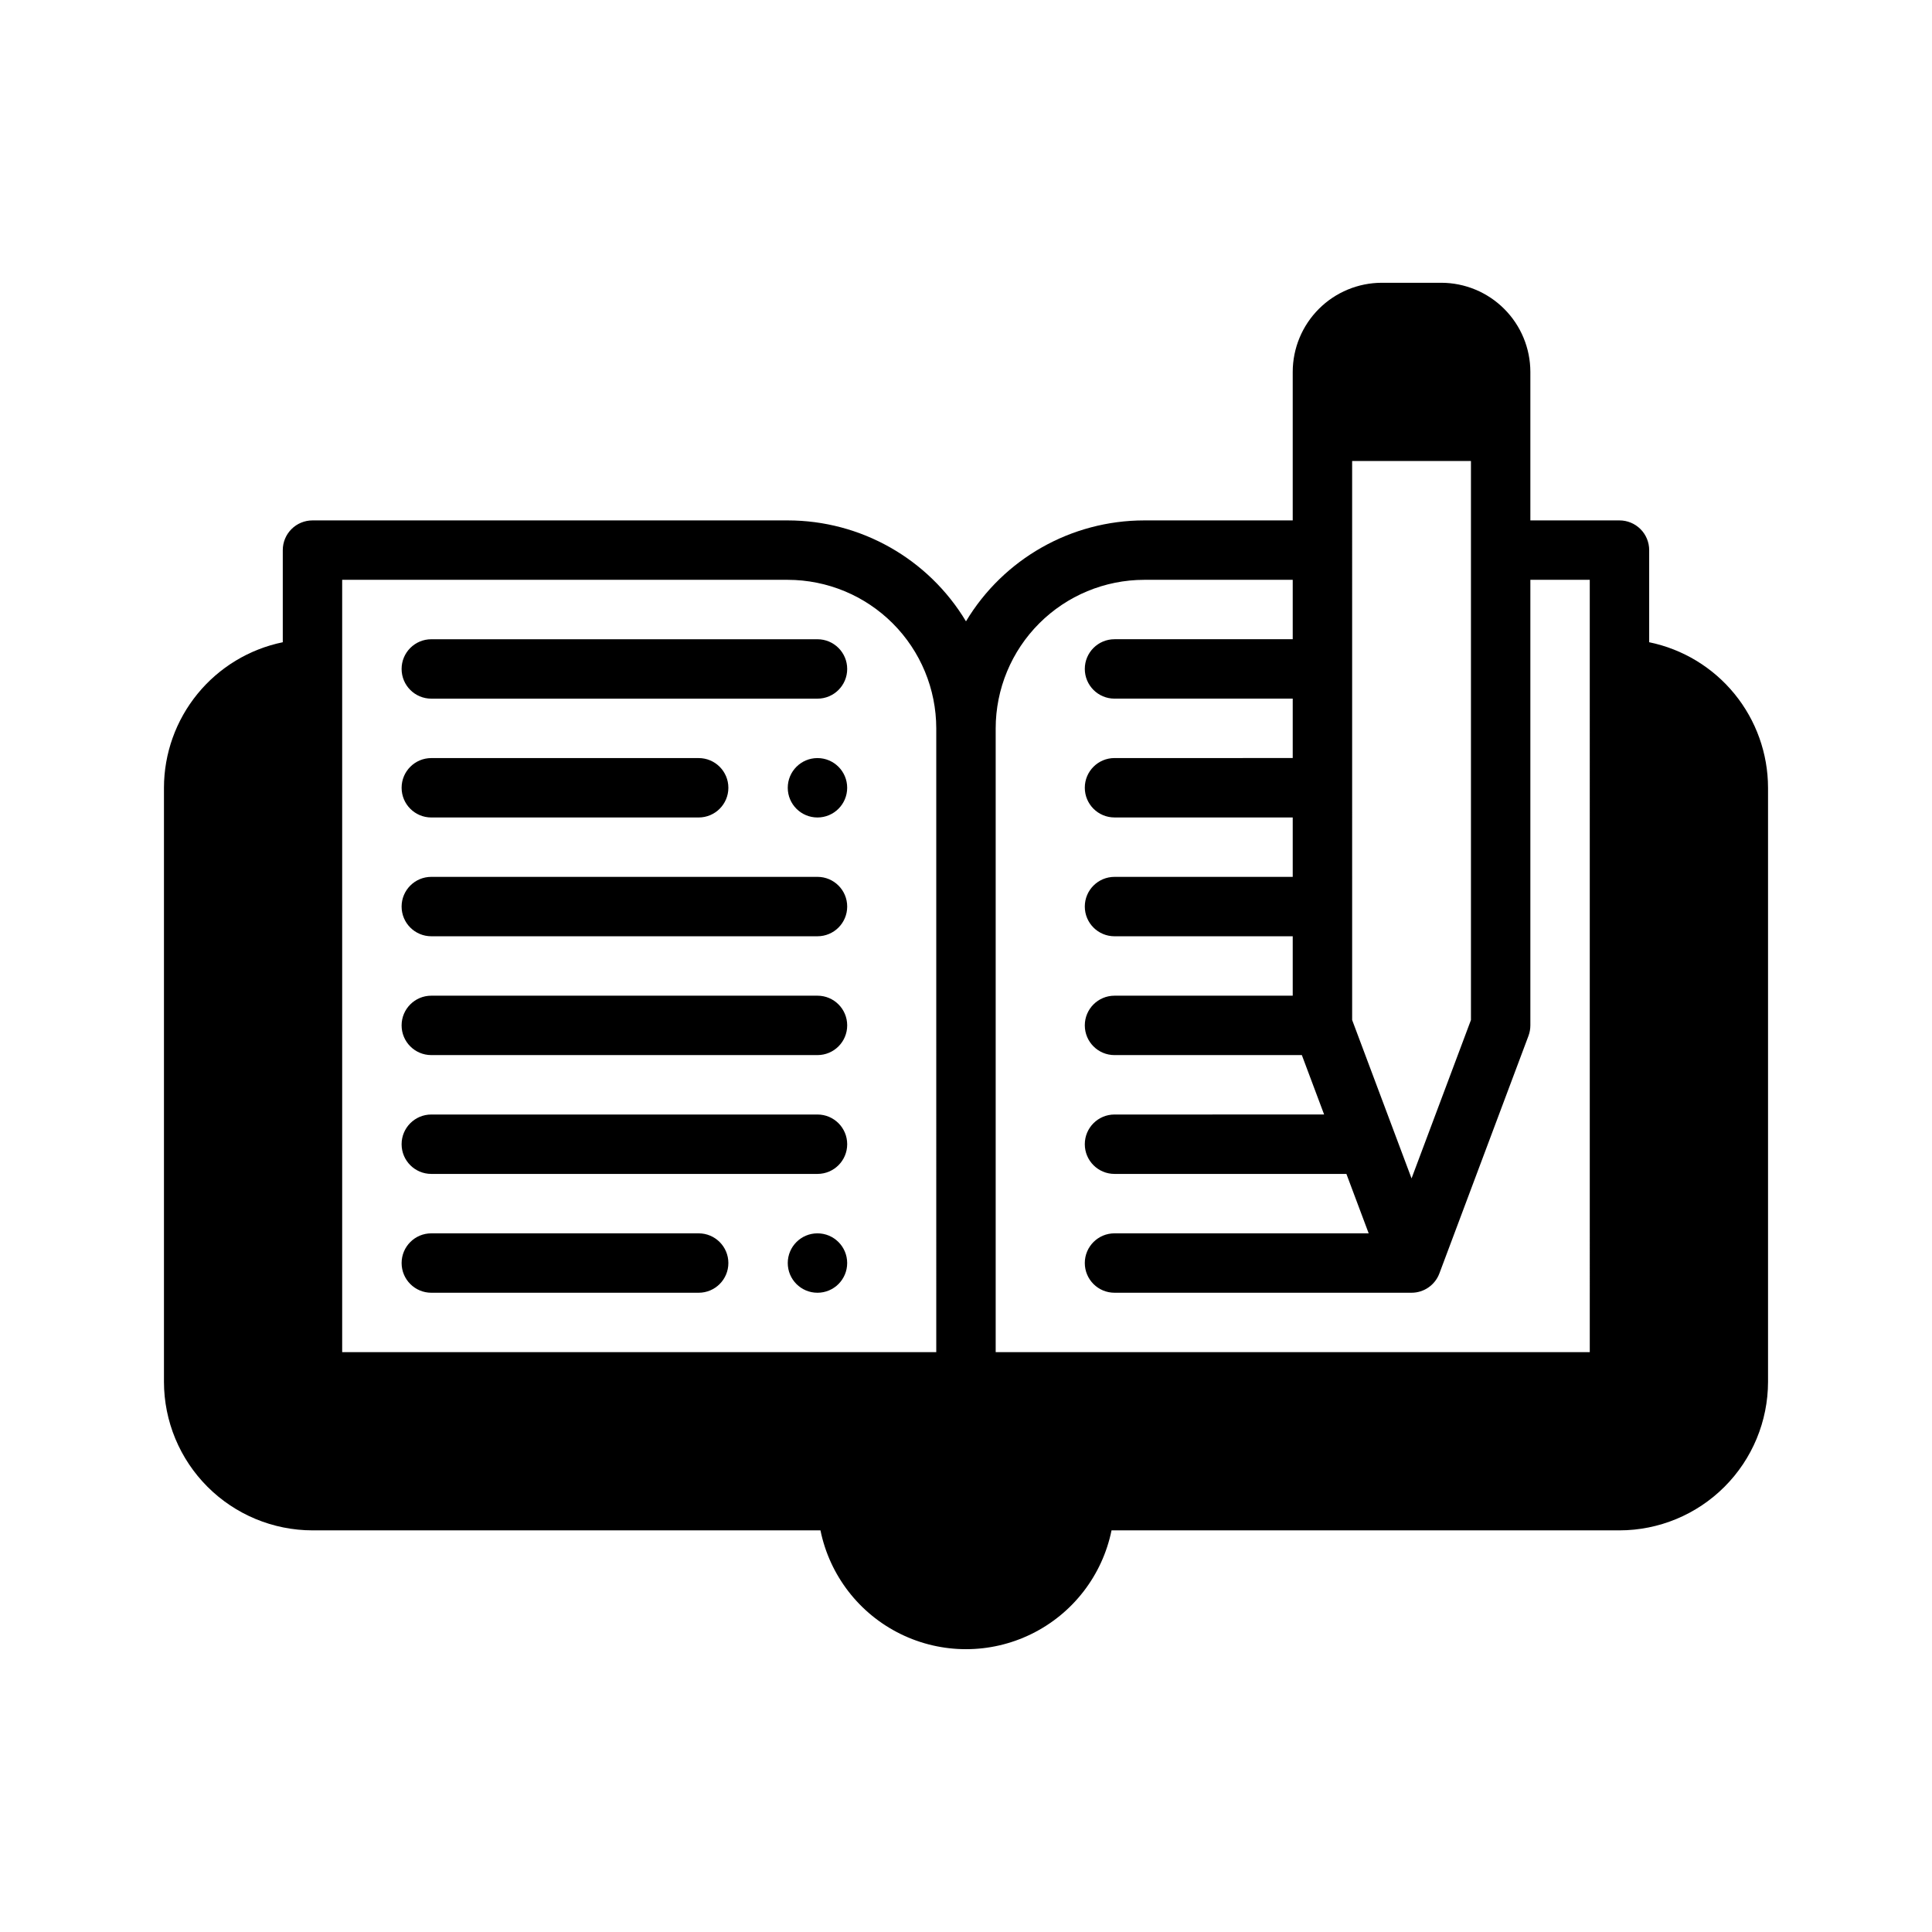
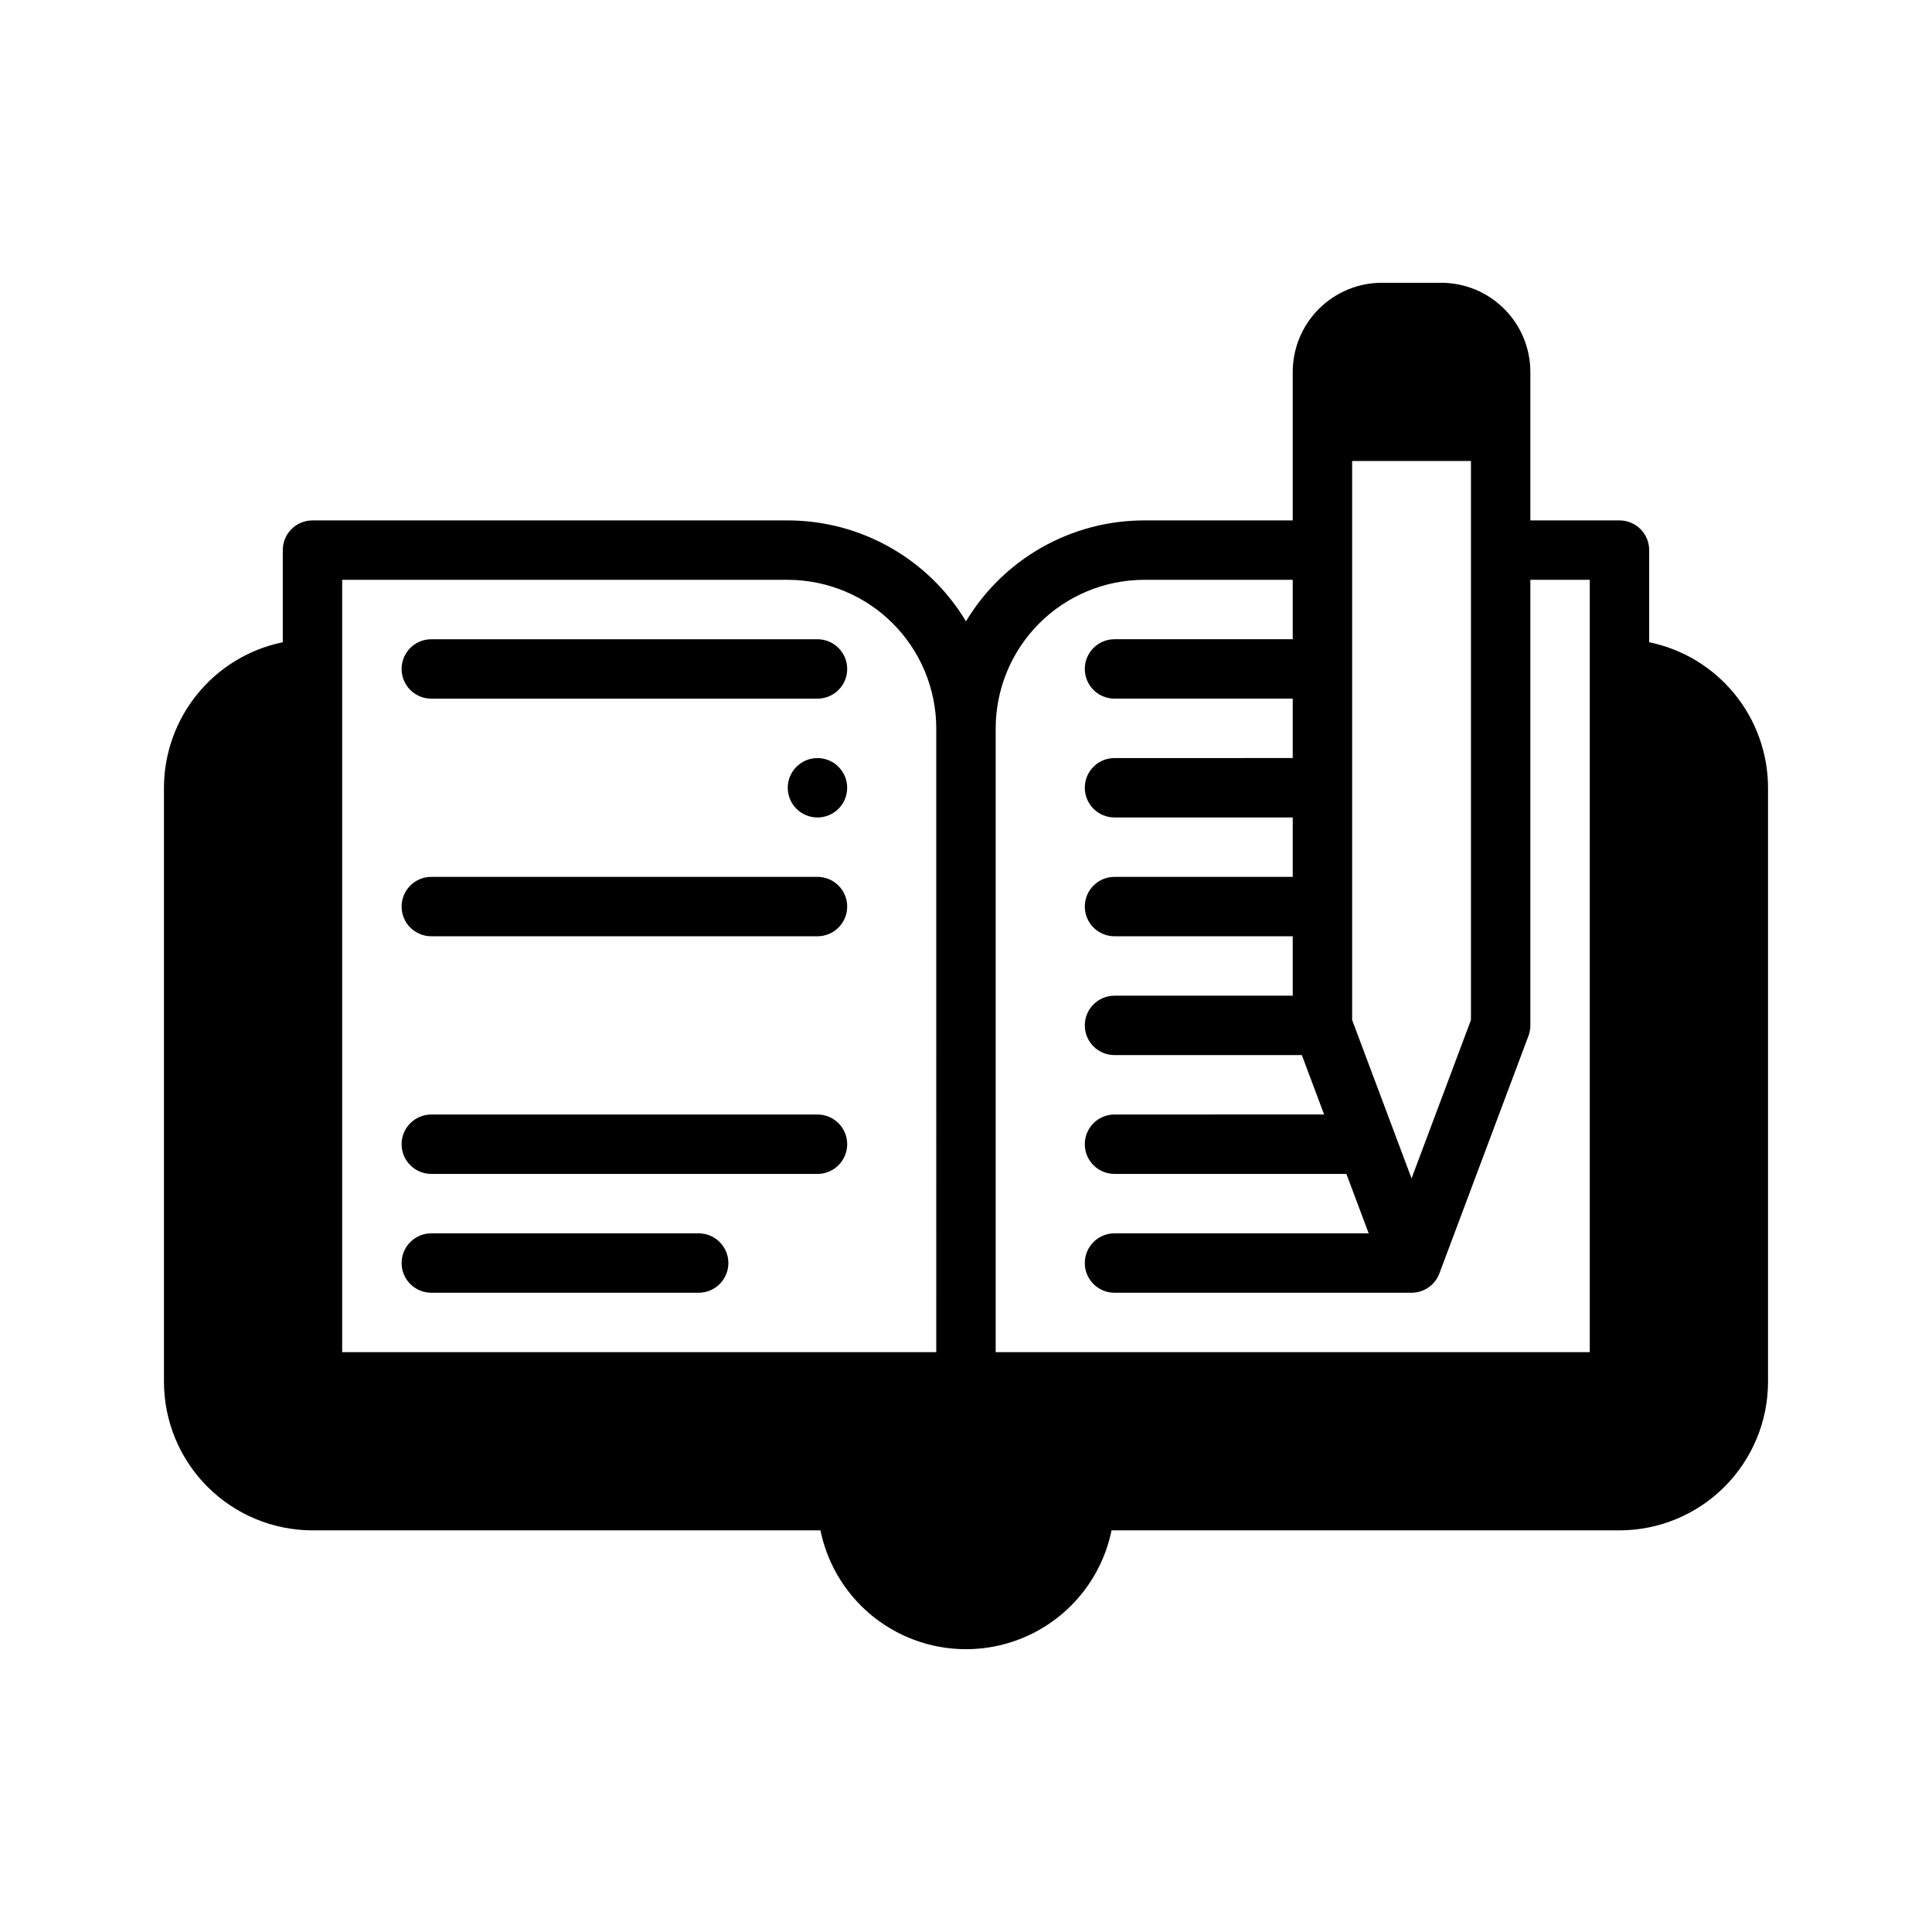
<svg xmlns="http://www.w3.org/2000/svg" fill="#000000" width="800px" height="800px" version="1.1" viewBox="144 144 512 512">
  <g>
    <path d="m360.64 329.15h-102.34c-4.348 0-7.871-3.523-7.871-7.871s3.523-7.871 7.871-7.871h102.34c4.348 0 7.875 3.523 7.875 7.871s-3.527 7.871-7.875 7.871z" />
-     <path d="m329.15 360.64h-70.848c-4.348 0-7.871-3.523-7.871-7.871s3.523-7.871 7.871-7.871h70.848c4.348 0 7.875 3.523 7.875 7.871s-3.527 7.871-7.875 7.871z" />
    <path d="m360.64 392.12h-102.34c-4.348 0-7.871-3.523-7.871-7.871s3.523-7.871 7.871-7.871h102.34c4.348 0 7.875 3.523 7.875 7.871s-3.527 7.871-7.875 7.871z" />
-     <path d="m360.64 423.61h-102.34c-4.348 0-7.871-3.523-7.871-7.871 0-4.348 3.523-7.871 7.871-7.871h102.34c4.348 0 7.875 3.523 7.875 7.871 0 4.348-3.527 7.871-7.875 7.871z" />
    <path d="m360.64 455.1h-102.34c-4.348 0-7.871-3.523-7.871-7.871 0-4.348 3.523-7.871 7.871-7.871h102.34c4.348 0 7.875 3.523 7.875 7.871 0 4.348-3.527 7.871-7.875 7.871z" />
    <path d="m368.51 352.77c0 4.348-3.527 7.871-7.875 7.871-4.348 0-7.871-3.523-7.871-7.871s3.523-7.871 7.871-7.871c4.348 0 7.875 3.523 7.875 7.871" />
    <path d="m329.15 486.59h-70.848c-4.348 0-7.871-3.523-7.871-7.871s3.523-7.871 7.871-7.871h70.848c4.348 0 7.875 3.523 7.875 7.871s-3.527 7.871-7.875 7.871z" />
-     <path d="m368.51 478.72c0 4.348-3.527 7.871-7.875 7.871-4.348 0-7.871-3.523-7.871-7.871s3.523-7.871 7.871-7.871c4.348 0 7.875 3.523 7.875 7.871" />
    <path d="m581.05 314.2v-24.414c0-2.086-0.828-4.09-2.305-5.566-1.477-1.477-3.481-2.305-5.566-2.305h-23.617v-39.359c-0.008-6.262-2.496-12.266-6.926-16.691-4.426-4.43-10.43-6.918-16.691-6.926h-15.742c-6.262 0.008-12.266 2.496-16.691 6.926-4.426 4.426-6.918 10.43-6.926 16.691v39.359h-39.359c-19.348 0.008-37.273 10.16-47.23 26.746-9.961-16.586-27.887-26.738-47.234-26.746h-125.95c-2.086 0-4.09 0.828-5.566 2.305-1.477 1.477-2.305 3.481-2.305 5.566v24.414c-8.883 1.824-16.863 6.656-22.602 13.684-5.734 7.023-8.875 15.812-8.887 24.879v157.44c0.012 10.434 4.164 20.438 11.543 27.816 7.379 7.379 17.383 11.531 27.816 11.543h134.62c2.441 11.945 10.277 22.086 21.219 27.457 10.941 5.375 23.758 5.375 34.699 0 10.945-5.371 18.781-15.512 21.219-27.457h134.62c10.434-0.012 20.438-4.164 27.816-11.543 7.379-7.379 11.531-17.383 11.543-27.816v-157.44c-0.012-9.066-3.152-17.855-8.887-24.879-5.734-7.027-13.719-11.859-22.602-13.684zm-188.93 188.13h-157.44v-204.67h118.08c10.438 0.012 20.441 4.16 27.82 11.539 7.379 7.379 11.527 17.383 11.539 27.82zm110.21-236.16h31.488v148.14l-15.742 41.98-15.742-41.98zm62.977 236.16h-157.44v-165.31c0.012-10.438 4.164-20.441 11.543-27.82 7.379-7.379 17.383-11.527 27.816-11.539h39.359v15.742h-47.23c-4.348 0-7.871 3.523-7.871 7.871s3.523 7.871 7.871 7.871h47.23v15.742l-47.23 0.004c-4.348 0-7.871 3.523-7.871 7.871s3.523 7.871 7.871 7.871h47.23v15.742l-47.23 0.004c-4.348 0-7.871 3.523-7.871 7.871s3.523 7.871 7.871 7.871h47.23v15.742l-47.23 0.004c-4.348 0-7.871 3.523-7.871 7.871 0 4.348 3.523 7.871 7.871 7.871h49.648l5.902 15.742-55.551 0.004c-4.348 0-7.871 3.523-7.871 7.871 0 4.348 3.523 7.871 7.871 7.871h61.457l5.902 15.742-67.359 0.004c-4.348 0-7.871 3.523-7.871 7.871s3.523 7.871 7.871 7.871h78.719c3.281 0 6.219-2.035 7.375-5.109l23.617-62.977-0.004 0.004c0.332-0.887 0.5-1.82 0.5-2.766v-118.08h15.742z" />
  </g>
</svg>